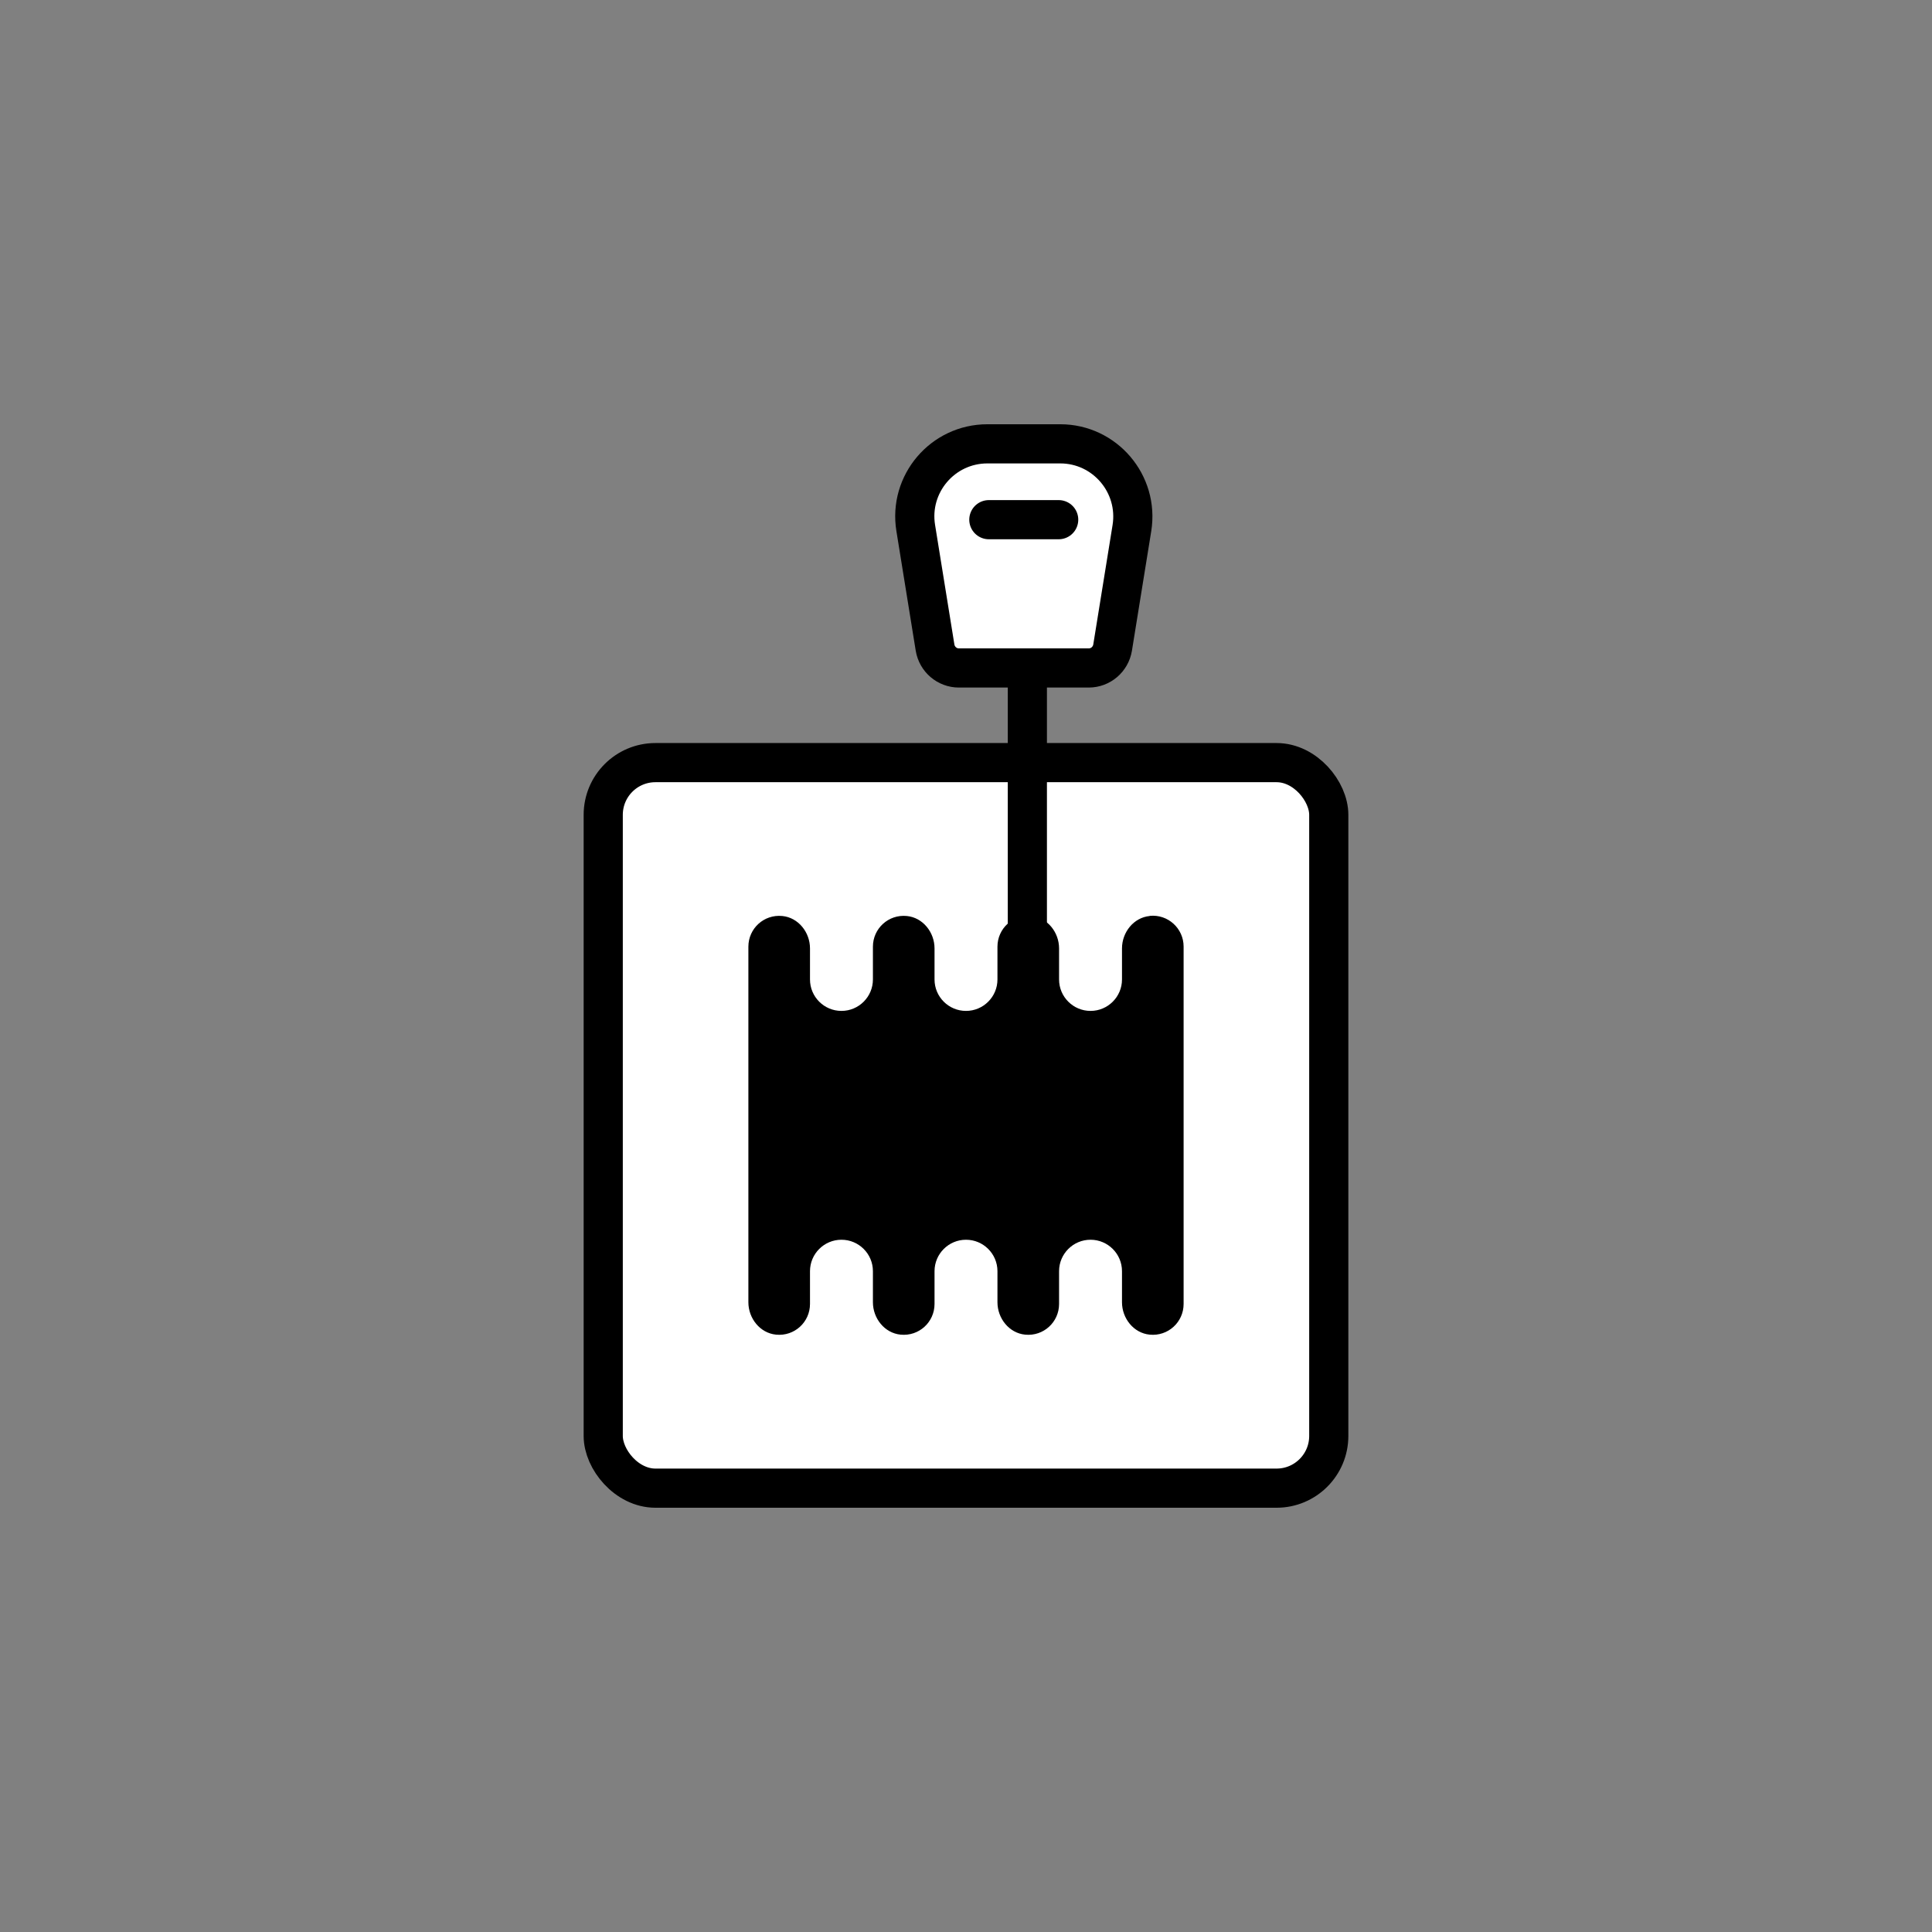
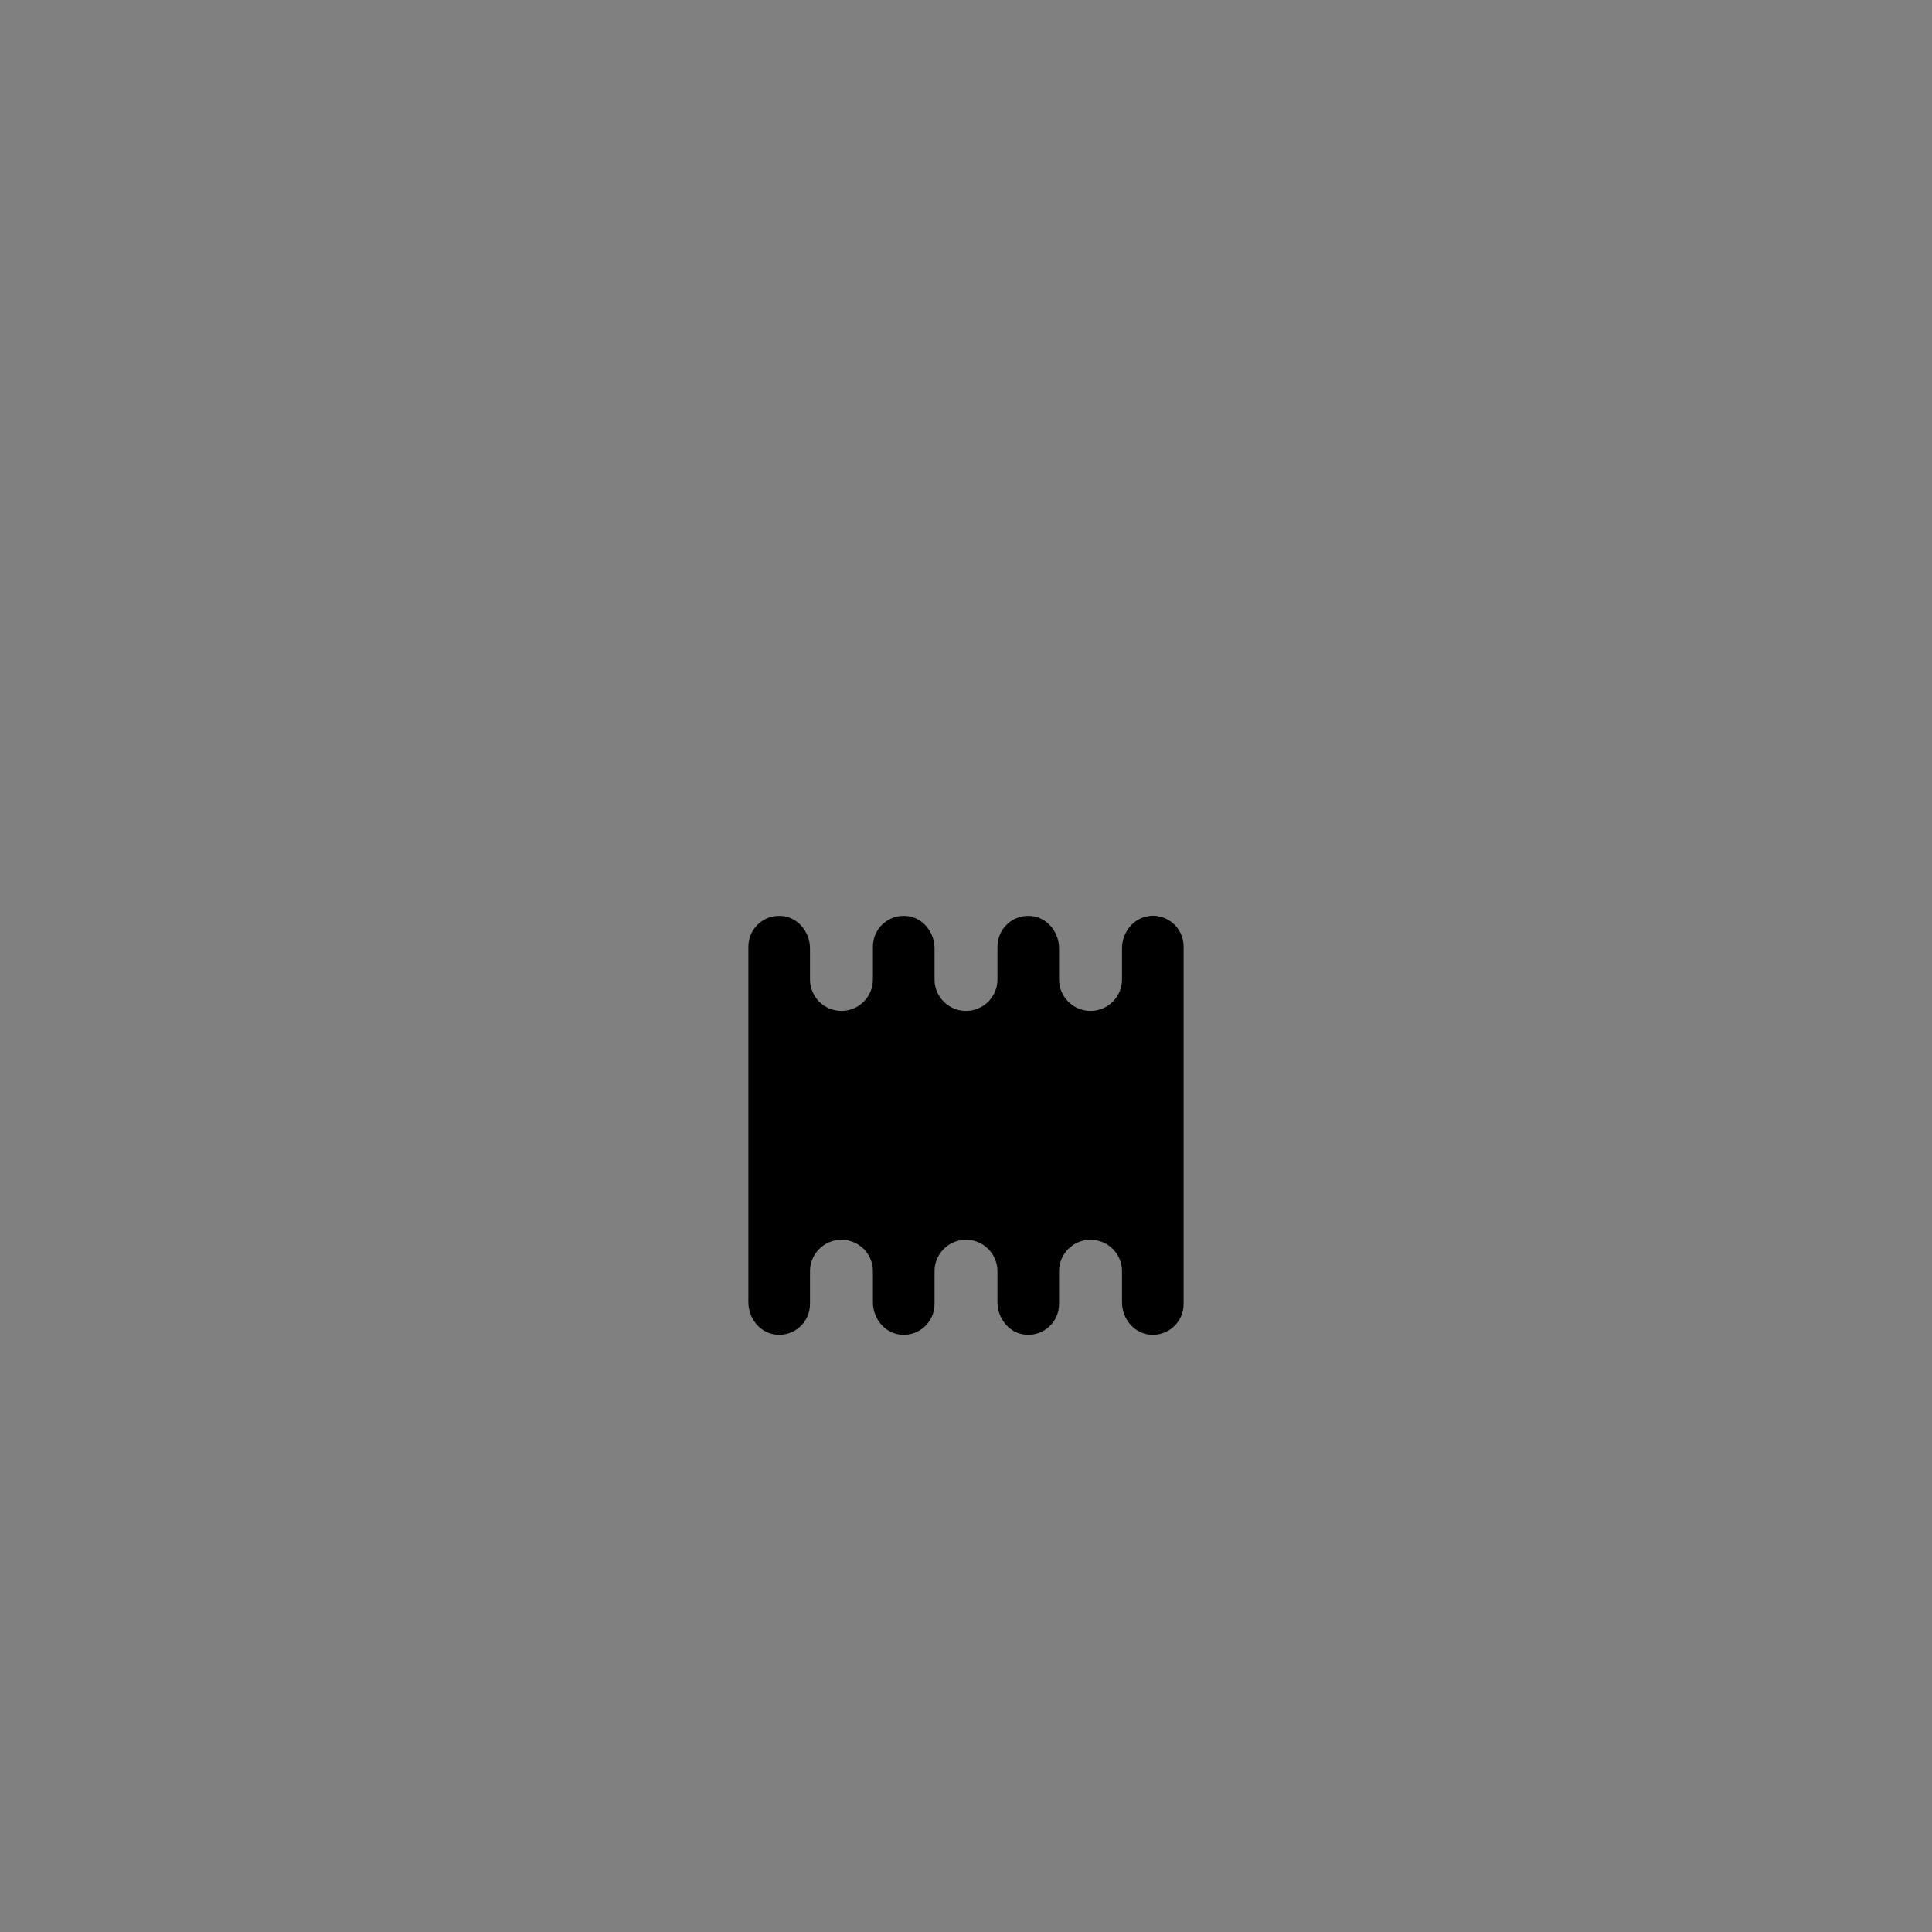
<svg xmlns="http://www.w3.org/2000/svg" id="Layer_1" data-name="Layer 1" viewBox="0 0 148 148">
  <rect x="0" y="0" width="148" height="148" fill="#808080" stroke="none" />
  <defs>
    <style>
      .cls-1, .cls-2 {
        fill: none;
      }

      .cls-1, .cls-2, .cls-3 {
        stroke: #000;
        stroke-width: 3px;
      }

      .cls-1, .cls-3 {
        stroke-miterlimit: 10;
      }

      .cls-2 {
        stroke-linecap: round;
        stroke-linejoin: round;
      }

      .cls-3 {
        fill: #fff;
      }
    </style>
  </defs>
-   <rect class="cls-3" x="46.21" y="58.42" width="55.58" height="55.58" rx="4" ry="4" />
  <path d="m88.07,70.17c-1.23.12-2.12,1.25-2.12,2.48v2.38c0,1.33-1.08,2.41-2.41,2.41h0c-1.33,0-2.41-1.08-2.41-2.41v-2.38c0-1.23-.89-2.36-2.12-2.48-1.41-.14-2.6.96-2.6,2.35v2.51c0,1.33-1.08,2.41-2.41,2.41h0c-1.33,0-2.41-1.08-2.41-2.41v-2.38c0-1.23-.89-2.36-2.12-2.48-1.41-.14-2.6.96-2.6,2.35v2.51c0,1.33-1.08,2.41-2.41,2.41h0c-1.33,0-2.41-1.08-2.41-2.41v-2.38c0-1.23-.89-2.36-2.12-2.48-1.41-.14-2.6.96-2.6,2.35v27.24c0,1.23.89,2.36,2.12,2.48,1.41.14,2.6-.96,2.6-2.35v-2.51c0-1.33,1.08-2.41,2.41-2.41h0c1.33,0,2.41,1.08,2.41,2.41v2.38c0,1.23.89,2.36,2.12,2.48,1.41.14,2.6-.96,2.6-2.35v-2.51c0-1.33,1.08-2.41,2.41-2.41h0c1.33,0,2.41,1.08,2.41,2.41v2.38c0,1.23.89,2.36,2.12,2.48,1.41.14,2.6-.96,2.6-2.35v-2.51c0-1.33,1.08-2.41,2.41-2.41h0c1.33,0,2.41,1.08,2.41,2.41v2.38c0,1.23.89,2.36,2.12,2.48,1.41.14,2.6-.96,2.6-2.35v-27.38c0-1.38-1.19-2.49-2.6-2.35Z" />
-   <line class="cls-1" x1="78.7" y1="72.47" x2="78.7" y2="50.61" />
-   <path class="cls-3" d="m75.63,34h5.59c3.42,0,6.03,3.07,5.49,6.45l-1.48,9.16c-.15.9-.92,1.56-1.83,1.56h-9.94c-.91,0-1.68-.66-1.83-1.56l-1.48-9.16c-.55-3.38,2.06-6.45,5.49-6.45Z" />
-   <line class="cls-2" x1="75.75" y1="39.81" x2="81.1" y2="39.81" />
</svg>